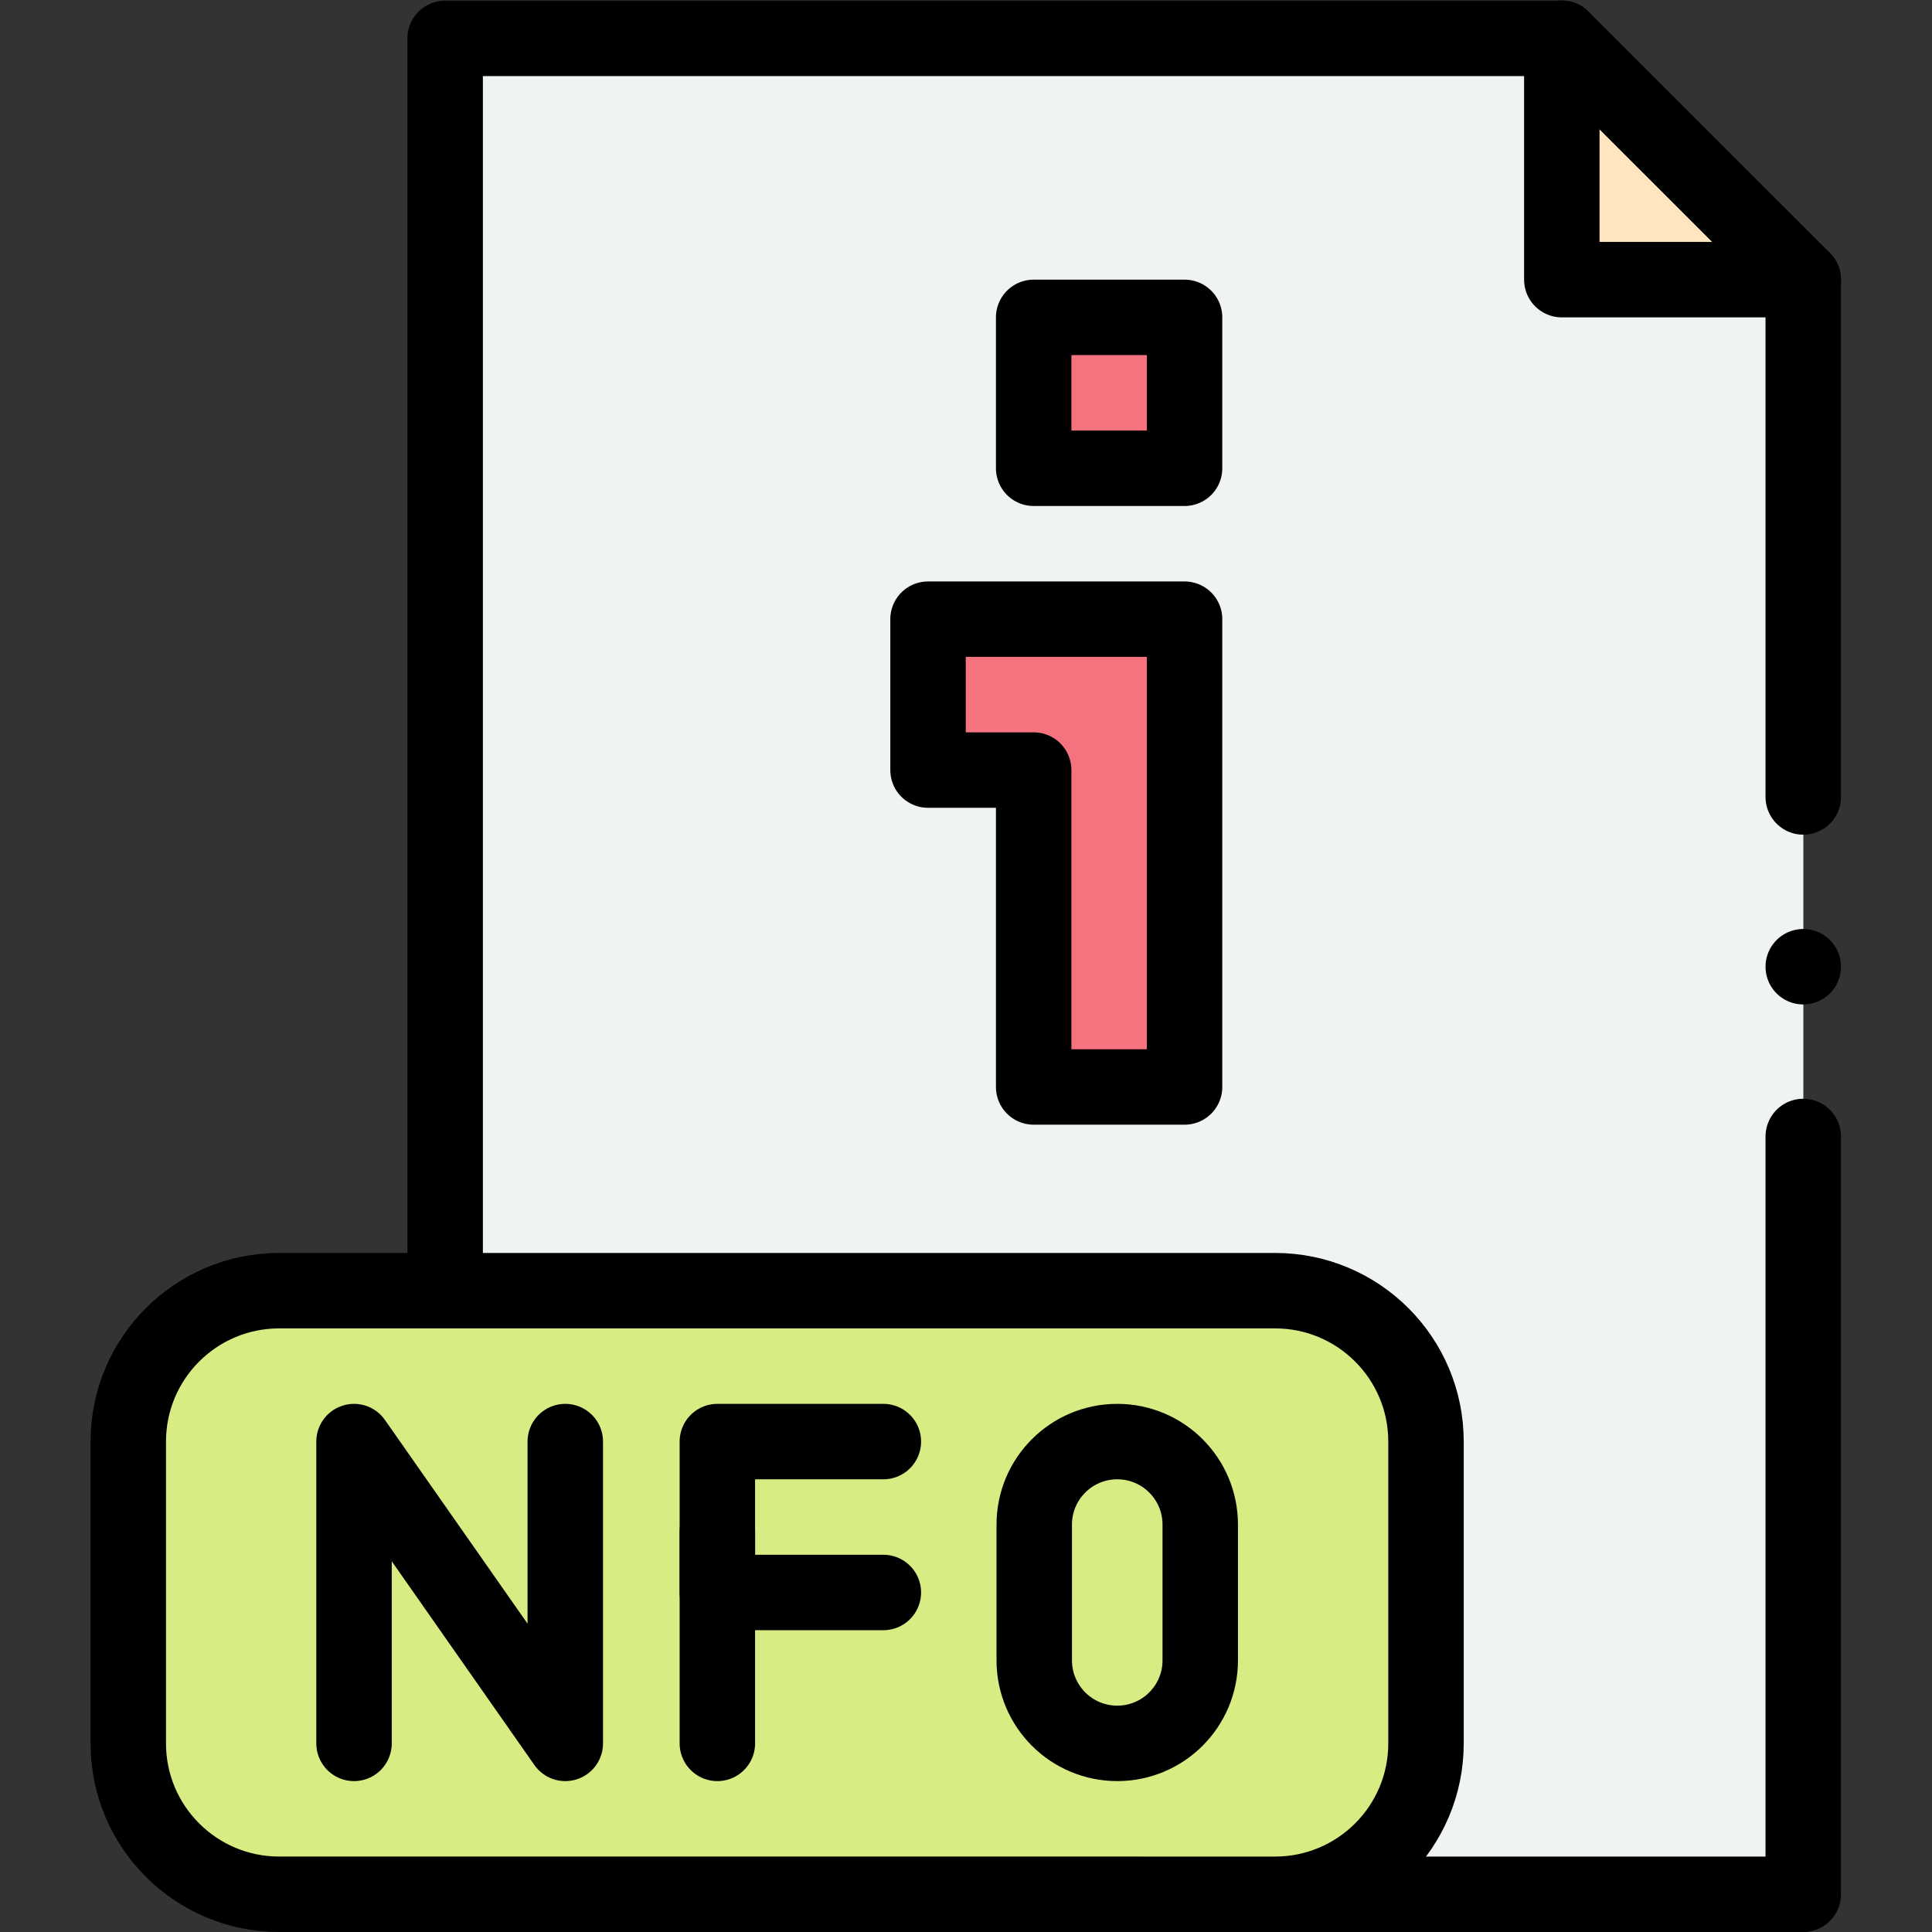
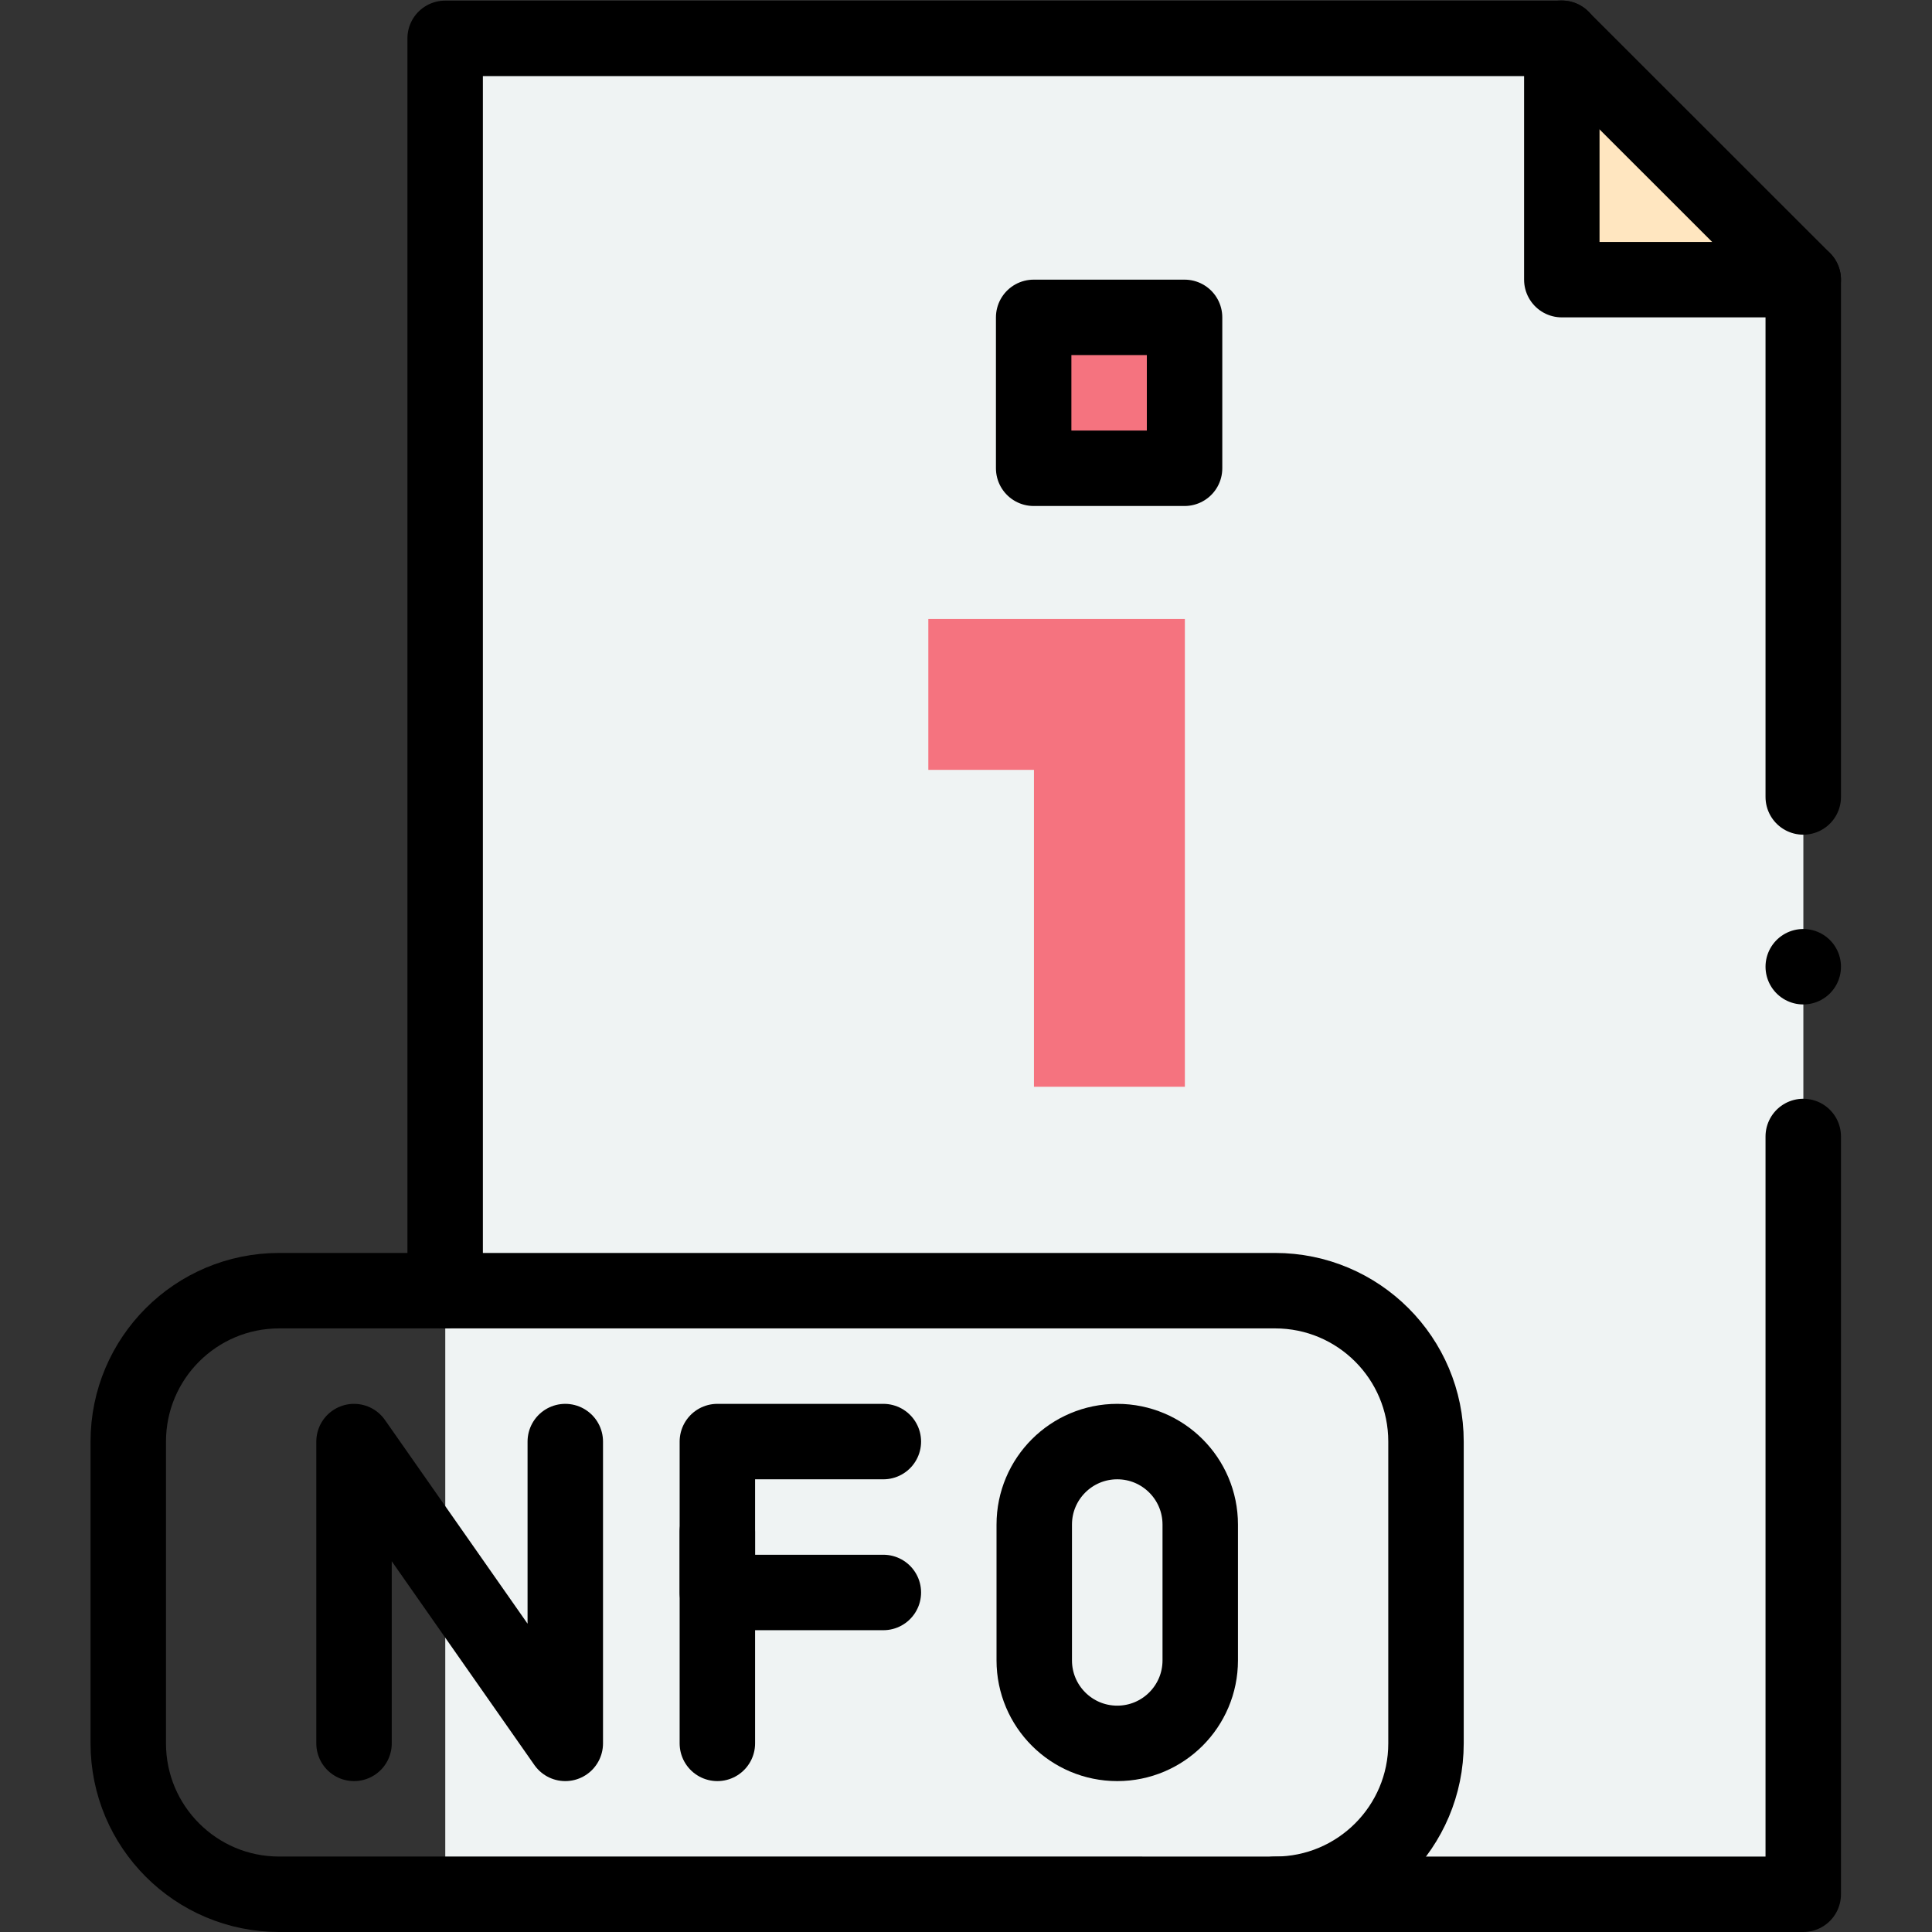
<svg xmlns="http://www.w3.org/2000/svg" version="1.1" width="512" height="512" x="0" y="0" viewBox="0 0 682.667 682.667" style="enable-background:new 0 0 512 512" xml:space="preserve">
  <rect x="0" y="0" width="682.667" height="682.667" fill="#333333" stroke="none" />
  <g>
    <defs>
      <clipPath id="a">
        <path d="M0 512h512V0H0Z" fill="#000000" data-original="#000000" />
      </clipPath>
    </defs>
    <path d="M0 0v491.962h296L360 428V0Z" style="fill-opacity:1;fill-rule:nonzero;stroke:none" transform="matrix(1.333 0 0 -1.333 157.333 669.333)" fill="#EFF3F3" data-original="#eff3f3" />
    <path d="M0 0h-40v84h-28v40H0Z" style="fill-opacity:1;fill-rule:nonzero;stroke:none" transform="matrix(1.333 0 0 -1.333 418.667 384)" fill="#F5737F" data-original="#f5737f" />
    <path d="M314 428h-40v-40h40z" style="fill-opacity:1;fill-rule:nonzero;stroke:none" transform="matrix(1.333 0 0 -1.333 0 682.667)" fill="#F5737F" data-original="#f5737f" />
    <path d="M0 0v-64h64Z" style="fill-opacity:1;fill-rule:nonzero;stroke:none" transform="matrix(1.333 0 0 -1.333 552 13.333)" fill="#FFE6C0" data-original="#ffe6c0" />
    <g clip-path="url(#a)" transform="matrix(1.333 0 0 -1.333 0 682.667)">
      <path d="M0 0v-64h64" style="stroke-linecap: round; stroke-linejoin: round; stroke-miterlimit: 10; stroke-dasharray: none; stroke-opacity: 1;" transform="translate(414 502)" fill="none" stroke="#000000" stroke-width="20px" stroke-linecap="round" stroke-linejoin="round" stroke-miterlimit="10" stroke-dasharray="none" stroke-opacity="" data-original="#000000" />
      <path d="M0 0v-200.873h-140" style="stroke-linecap: round; stroke-linejoin: round; stroke-miterlimit: 10; stroke-dasharray: none; stroke-opacity: 1;" transform="translate(478 210.873)" fill="none" stroke="#000000" stroke-width="20px" stroke-linecap="round" stroke-linejoin="round" stroke-miterlimit="10" stroke-dasharray="none" stroke-opacity="" data-original="#000000" />
      <path d="M0 0v331.962h296L360 268V130.873" style="stroke-linecap: round; stroke-linejoin: round; stroke-miterlimit: 10; stroke-dasharray: none; stroke-opacity: 1;" transform="translate(118 170)" fill="none" stroke="#000000" stroke-width="20px" stroke-linecap="round" stroke-linejoin="round" stroke-miterlimit="10" stroke-dasharray="none" stroke-opacity="" data-original="#000000" />
      <path d="M0 0v0" style="stroke-linecap: round; stroke-linejoin: round; stroke-miterlimit: 10; stroke-dasharray: none; stroke-opacity: 1;" transform="translate(478 255.873)" fill="none" stroke="#000000" stroke-width="20px" stroke-linecap="round" stroke-linejoin="round" stroke-miterlimit="10" stroke-dasharray="none" stroke-opacity="" data-original="#000000" />
-       <path d="M0 0h-264c-22.091 0-40-17.909-40-40v-80c0-22.091 17.909-40 40-40H0c22.091 0 40 17.909 40 40v80C40-17.909 22.091 0 0 0" style="fill-opacity:1;fill-rule:nonzero;stroke:none" transform="translate(338 170)" fill="#D8EC84" data-original="#d8ec84" />
      <path d="M0 0v80L56 0v80" style="stroke-linecap: round; stroke-linejoin: round; stroke-miterlimit: 10; stroke-dasharray: none; stroke-opacity: 1;" transform="translate(93.844 50)" fill="none" stroke="#000000" stroke-width="20px" stroke-linecap="round" stroke-linejoin="round" stroke-miterlimit="10" stroke-dasharray="none" stroke-opacity="" data-original="#000000" />
      <path d="M0 0v-56.092" style="stroke-linecap: round; stroke-linejoin: round; stroke-miterlimit: 10; stroke-dasharray: none; stroke-opacity: 1;" transform="translate(190.156 106.092)" fill="none" stroke="#000000" stroke-width="20px" stroke-linecap="round" stroke-linejoin="round" stroke-miterlimit="10" stroke-dasharray="none" stroke-opacity="" data-original="#000000" />
      <path d="M0 0h-44v40H0" style="stroke-linecap: round; stroke-linejoin: round; stroke-miterlimit: 10; stroke-dasharray: none; stroke-opacity: 1;" transform="translate(234.156 90)" fill="none" stroke="#000000" stroke-width="20px" stroke-linecap="round" stroke-linejoin="round" stroke-miterlimit="10" stroke-dasharray="none" stroke-opacity="" data-original="#000000" />
      <path d="M0 0v0c-12.15 0-22 9.85-22 22v36c0 12.15 9.85 22 22 22v0c12.15 0 22-9.85 22-22V22C22 9.85 12.15 0 0 0Z" style="stroke-linecap: round; stroke-linejoin: round; stroke-miterlimit: 10; stroke-dasharray: none; stroke-opacity: 1;" transform="translate(296.156 50)" fill="none" stroke="#000000" stroke-width="20px" stroke-linecap="round" stroke-linejoin="round" stroke-miterlimit="10" stroke-dasharray="none" stroke-opacity="" data-original="#000000" />
      <path d="M0 0h-264c-22.091 0-40-17.909-40-40v-80c0-22.091 17.909-40 40-40H0c22.091 0 40 17.909 40 40v80C40-17.909 22.091 0 0 0Z" style="stroke-linecap: round; stroke-linejoin: round; stroke-miterlimit: 10; stroke-dasharray: none; stroke-opacity: 1;" transform="translate(338 170)" fill="none" stroke="#000000" stroke-width="20px" stroke-linecap="round" stroke-linejoin="round" stroke-miterlimit="10" stroke-dasharray="none" stroke-opacity="" data-original="#000000" />
-       <path d="M0 0h-40v84h-28v40H0Z" style="stroke-linecap: round; stroke-linejoin: round; stroke-miterlimit: 10; stroke-dasharray: none; stroke-opacity: 1;" transform="translate(314 224)" fill="none" stroke="#000000" stroke-width="20px" stroke-linecap="round" stroke-linejoin="round" stroke-miterlimit="10" stroke-dasharray="none" stroke-opacity="" data-original="#000000" />
      <path d="M314 428h-40v-40h40z" style="stroke-linecap: round; stroke-linejoin: round; stroke-miterlimit: 10; stroke-dasharray: none; stroke-opacity: 1;" fill="none" stroke="#000000" stroke-width="20px" stroke-linecap="round" stroke-linejoin="round" stroke-miterlimit="10" stroke-dasharray="none" stroke-opacity="" data-original="#000000" />
    </g>
  </g>
</svg>